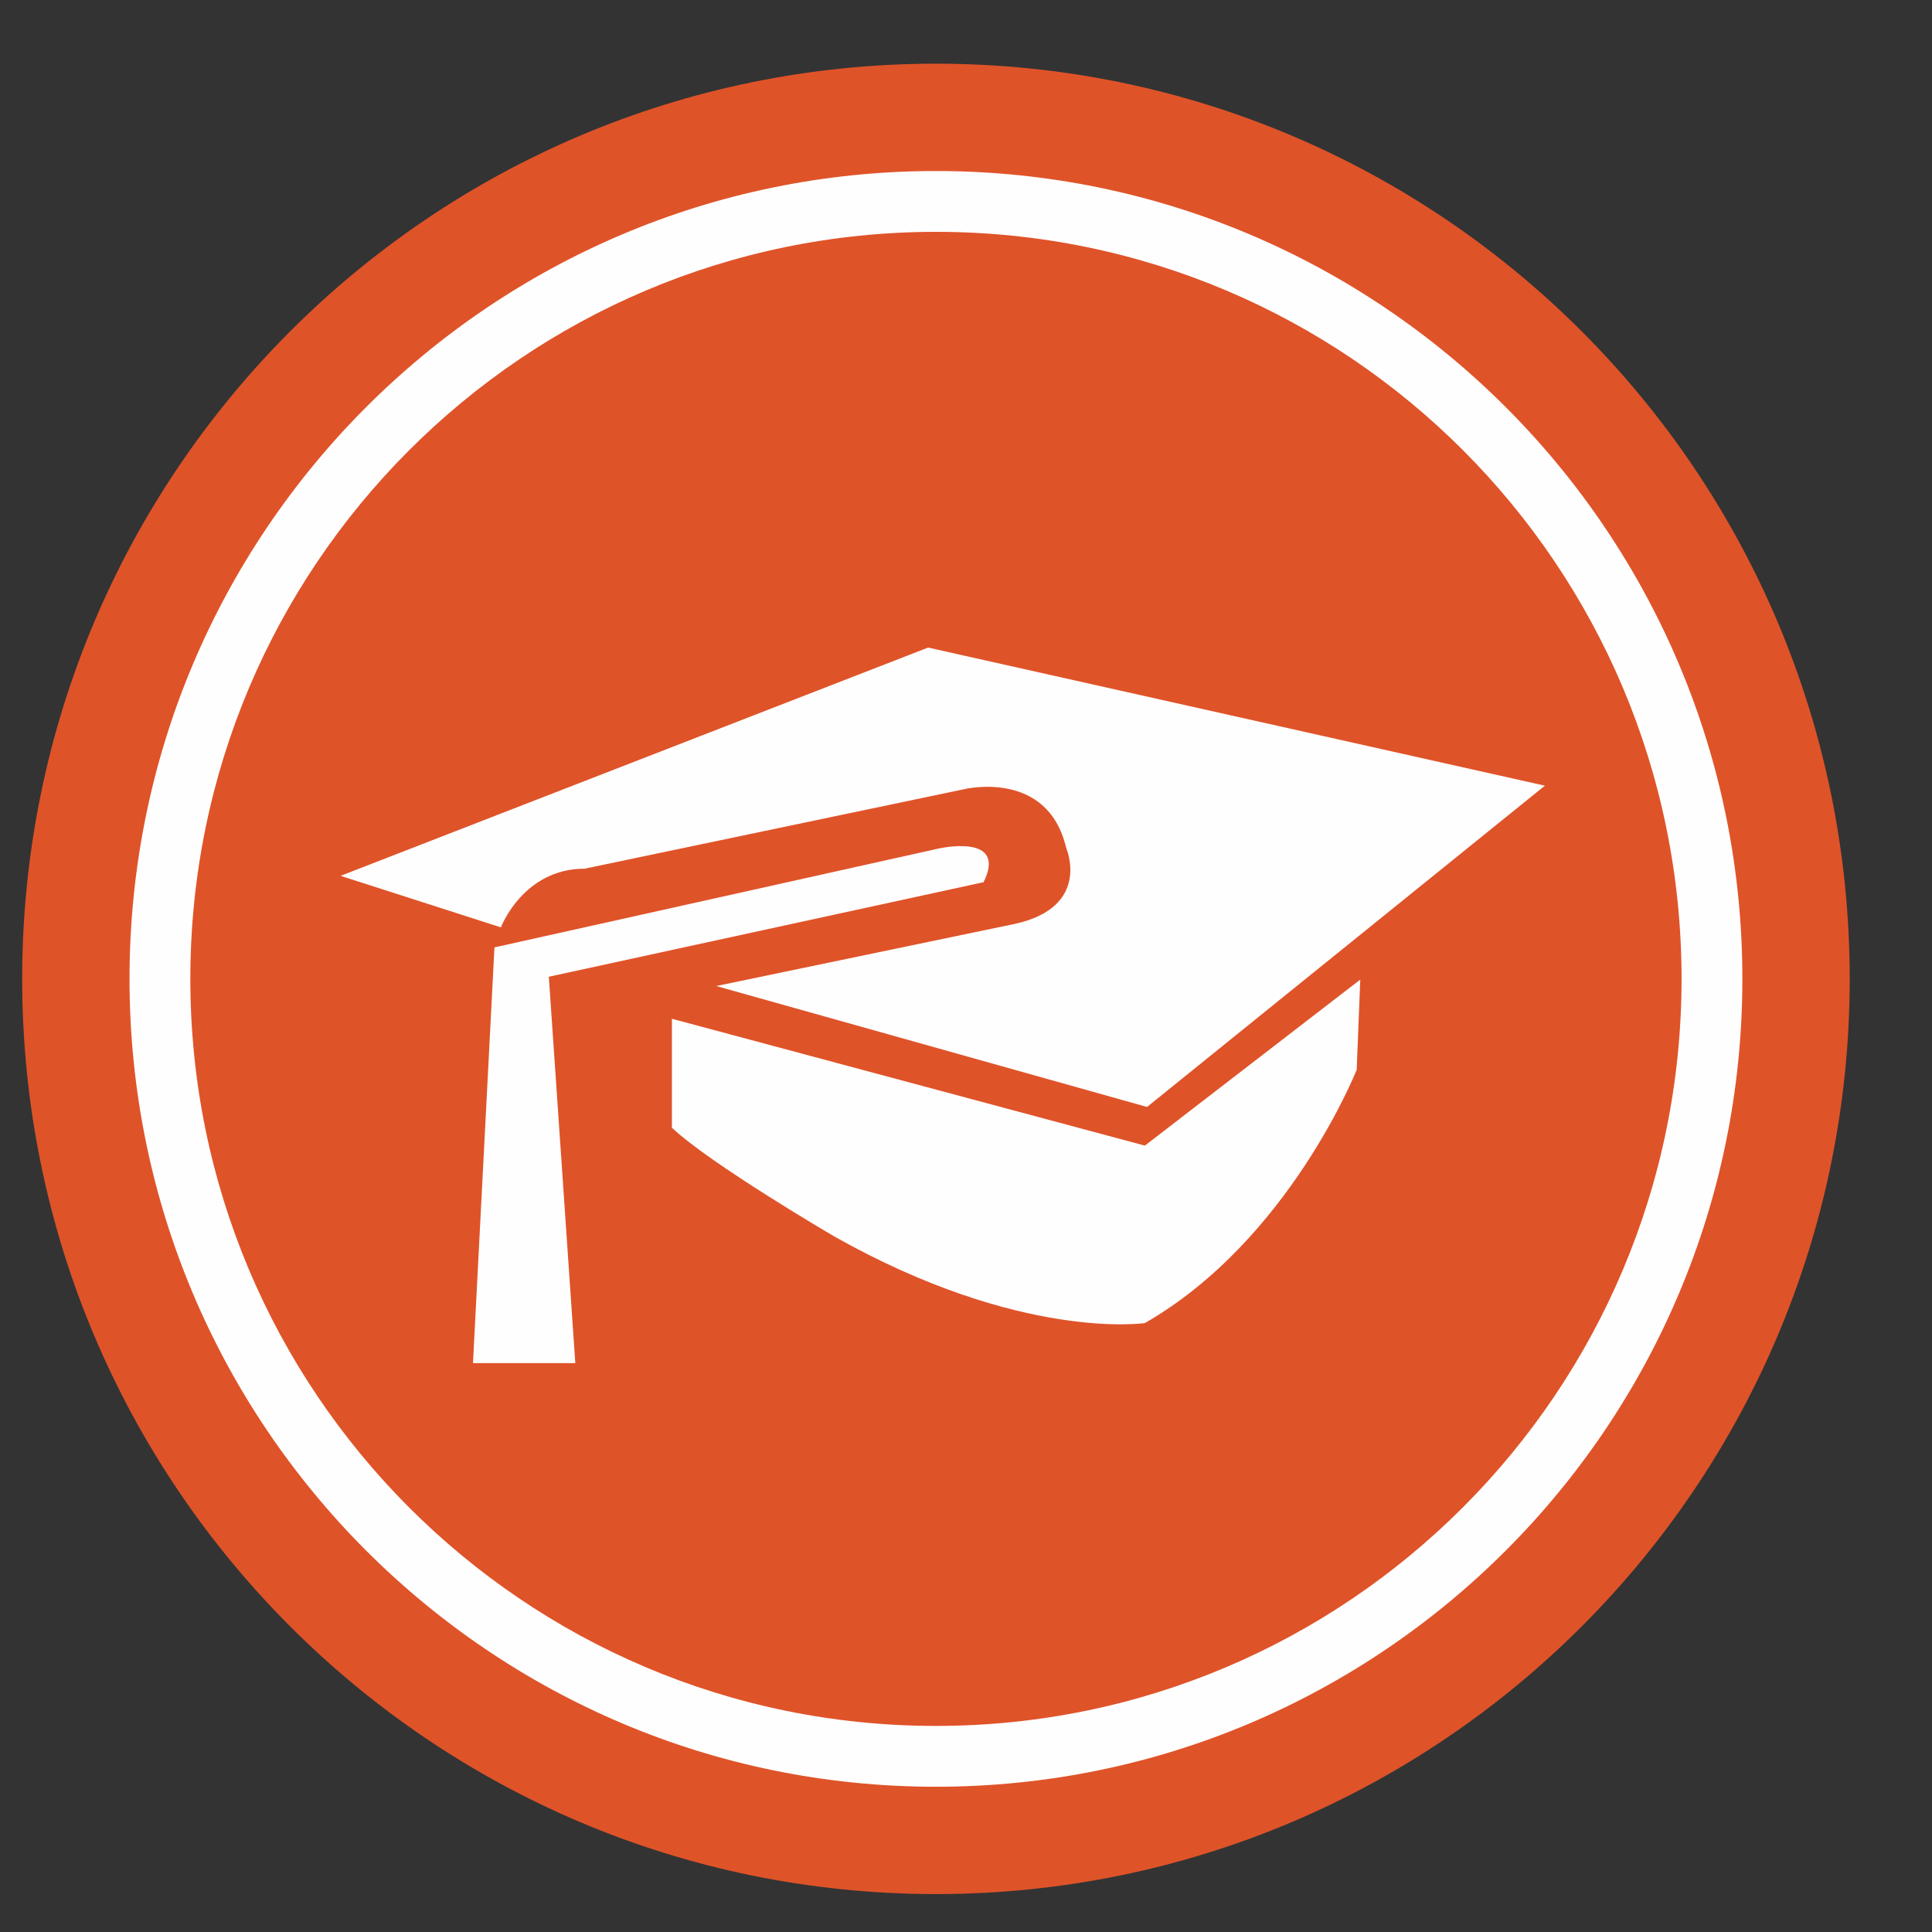
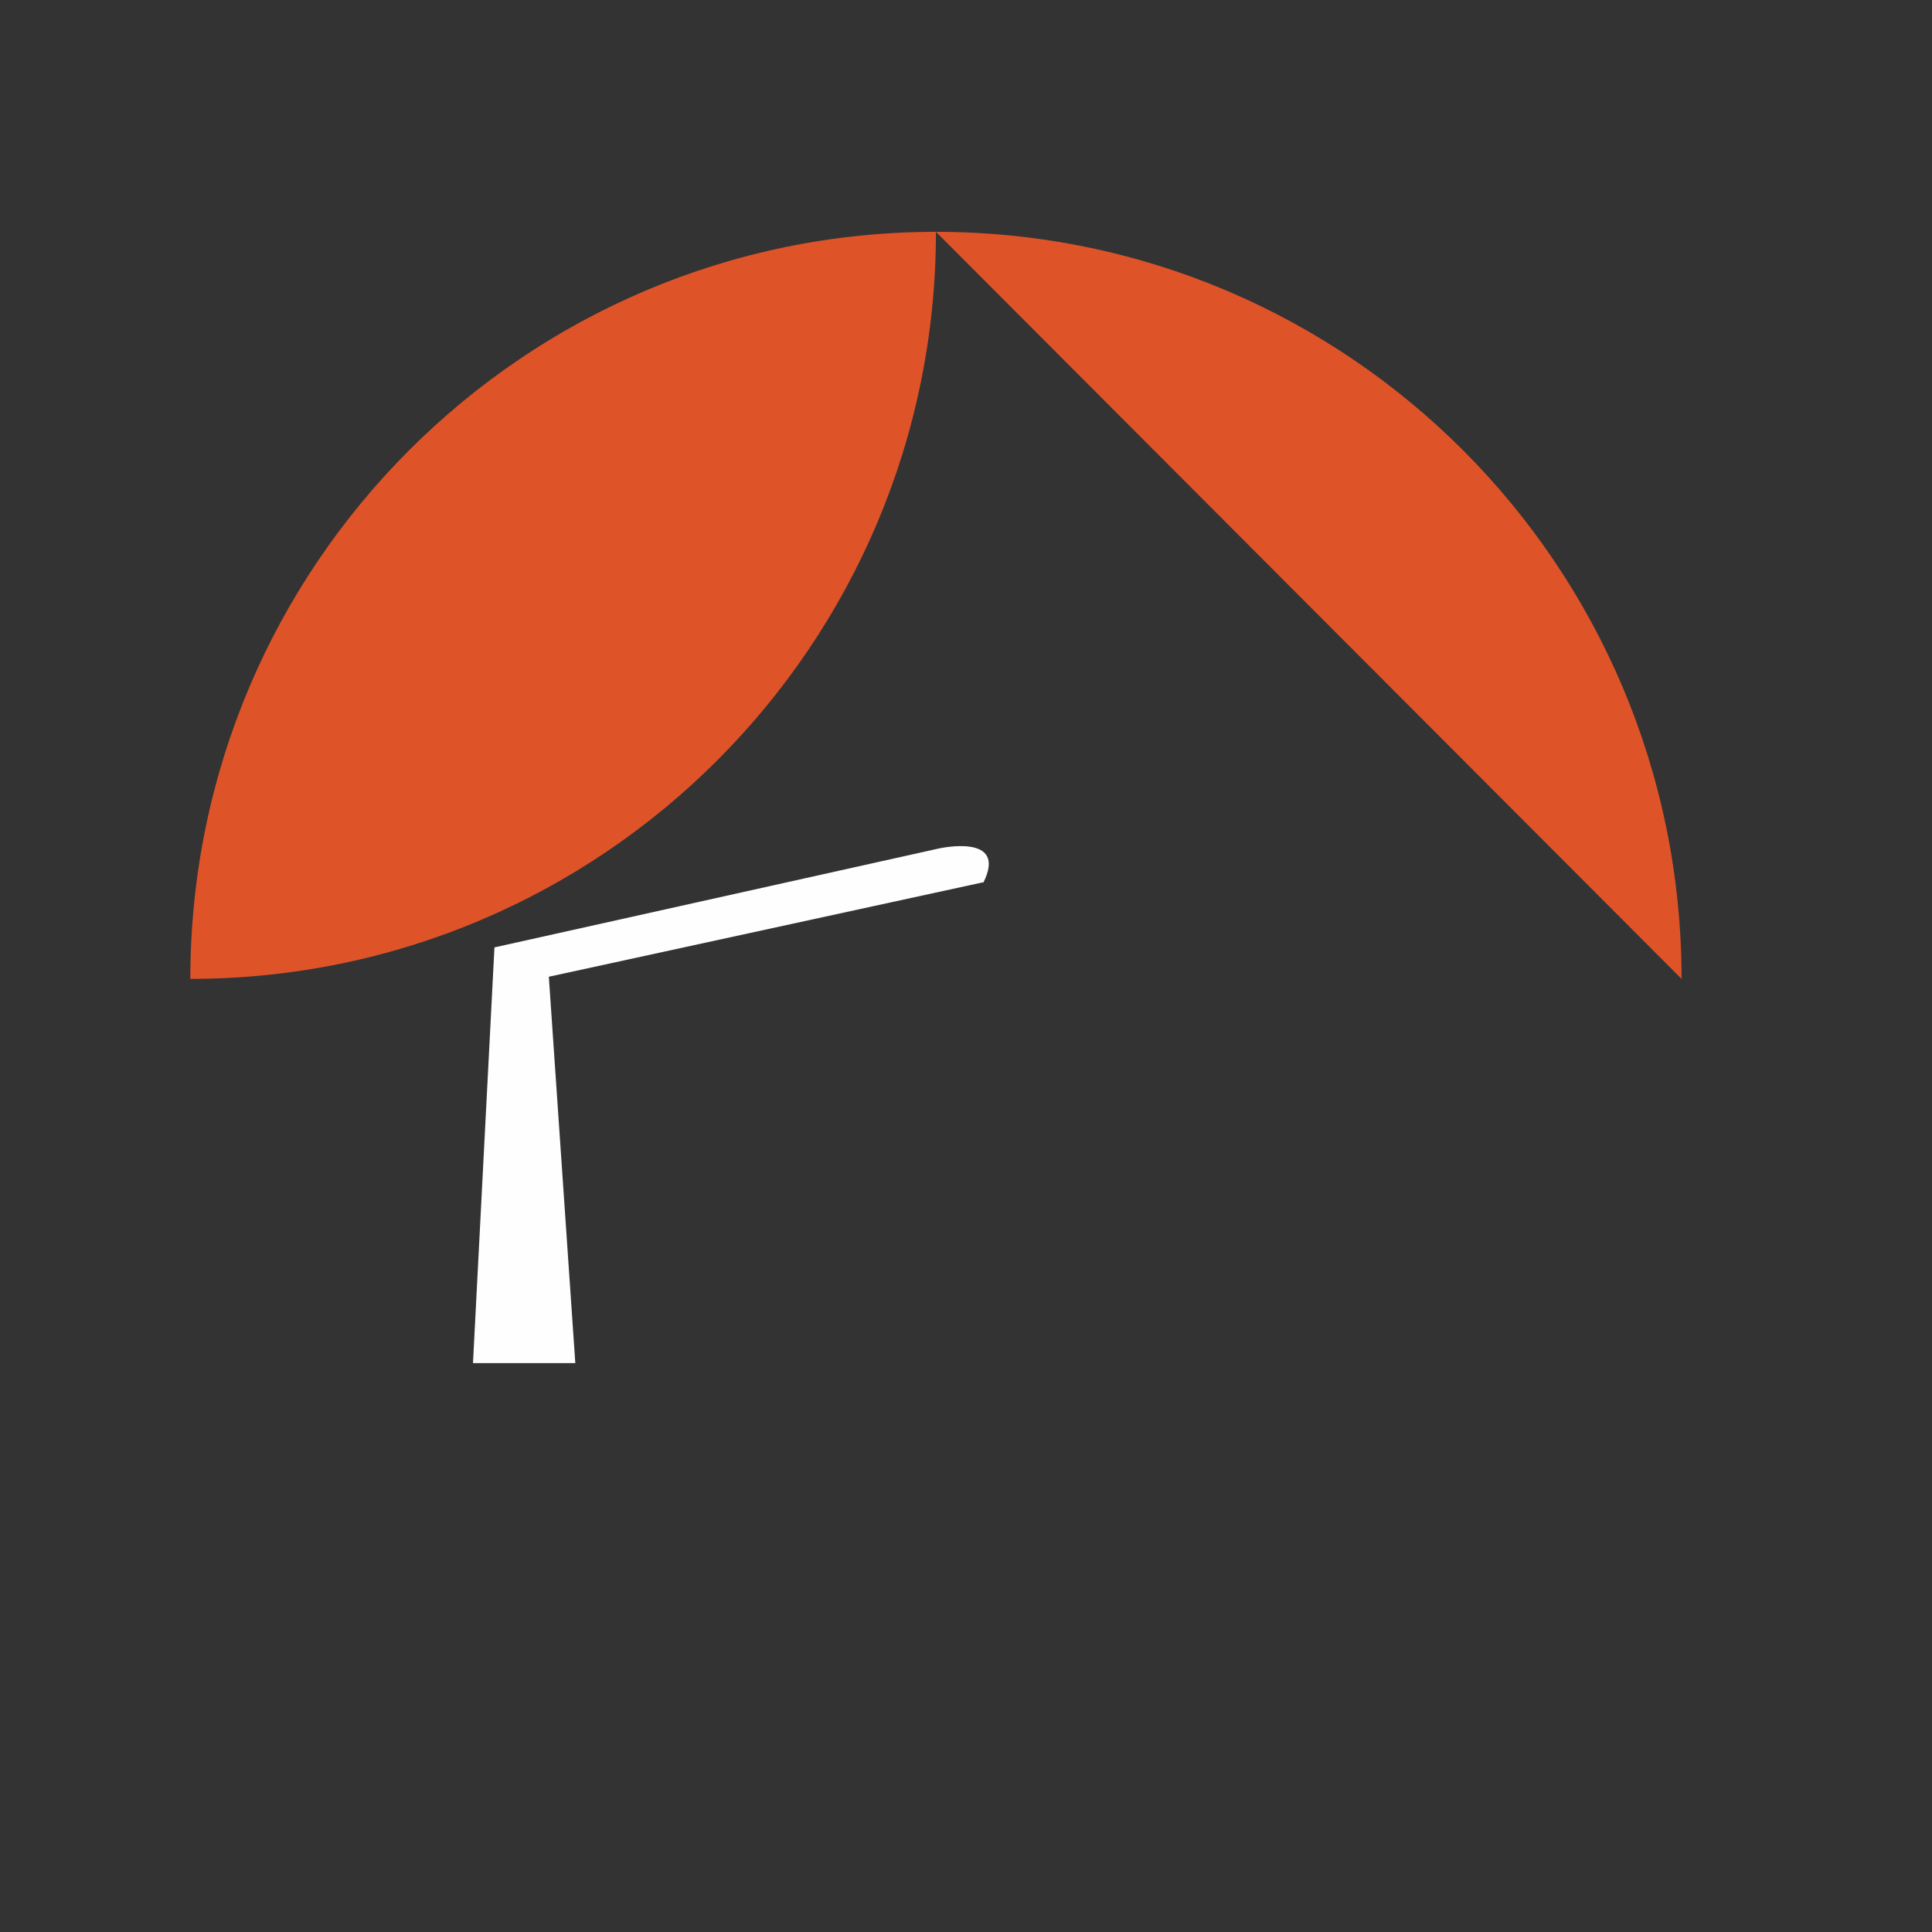
<svg xmlns="http://www.w3.org/2000/svg" viewBox="0 0 27 27" width="27" height="27">
  <rect x="0" y="0" width="27" height="27" fill="#333333" stroke="none" />
  <style>
		tspan { white-space:pre }
		.shp0 { fill: #fffefe } 
		.shp1 { fill: none;stroke: #df5329;stroke-width: 1.5 } 
		.shp2 { fill: #df5329 } 
	</style>
  <g id="Education_Invert_coloured_outline">
-     <path id="Fill 1" class="shp0" d="M25.1,13.68c0,-6.65 -5.38,-12.04 -12.02,-12.04c-6.64,0 -12.02,5.39 -12.02,12.04c0,6.65 5.38,12.04 12.02,12.04c6.64,0 12.02,-5.39 12.02,-12.04" />
-     <path id="Stroke 2" class="shp1" d="M13.08,1.64c-6.64,0 -12.02,5.39 -12.02,12.04c0,6.65 5.38,12.04 12.02,12.04c6.64,0 12.02,-5.39 12.02,-12.04c0,-6.65 -5.38,-12.04 -12.02,-12.04z" />
-     <path id="Fill 4" class="shp2" d="M23.5,13.68c0,-5.77 -4.66,-10.44 -10.42,-10.44c-5.75,0 -10.42,4.67 -10.42,10.44c0,5.76 4.66,10.44 10.42,10.44c5.75,0 10.42,-4.67 10.42,-10.44" />
-     <path id="Fill 5" class="shp0" d="M10.01,13.78l6.02,1.69l5.56,-4.49l-8.62,-1.93l-8.21,3.19l2.24,0.72c0,0 0.31,-0.82 1.17,-0.82l5.3,-1.11c0,0 1.17,-0.29 1.43,0.82c0,0 0.36,0.82 -0.71,1.06l-4.18,0.87" />
-     <path id="Fill 6" class="shp0" d="M9.39,14.24l0,1.52c0.54,0.51 2.27,1.52 2.27,1.52c2.61,1.47 4.34,1.21 4.34,1.21c2.02,-1.16 2.96,-3.54 2.96,-3.54l0.05,-1.26l-3.01,2.32l-6.6,-1.77" />
+     <path id="Fill 4" class="shp2" d="M23.5,13.68c0,-5.77 -4.66,-10.44 -10.42,-10.44c-5.75,0 -10.42,4.67 -10.42,10.44c5.75,0 10.42,-4.67 10.42,-10.44" />
    <path id="Fill 7" class="shp0" d="M13.74,12.34c0.36,-0.71 -0.63,-0.48 -0.63,-0.48l-6.2,1.38l-0.3,5.81h1.43l-0.37,-5.4l6.07,-1.32" />
  </g>
</svg>